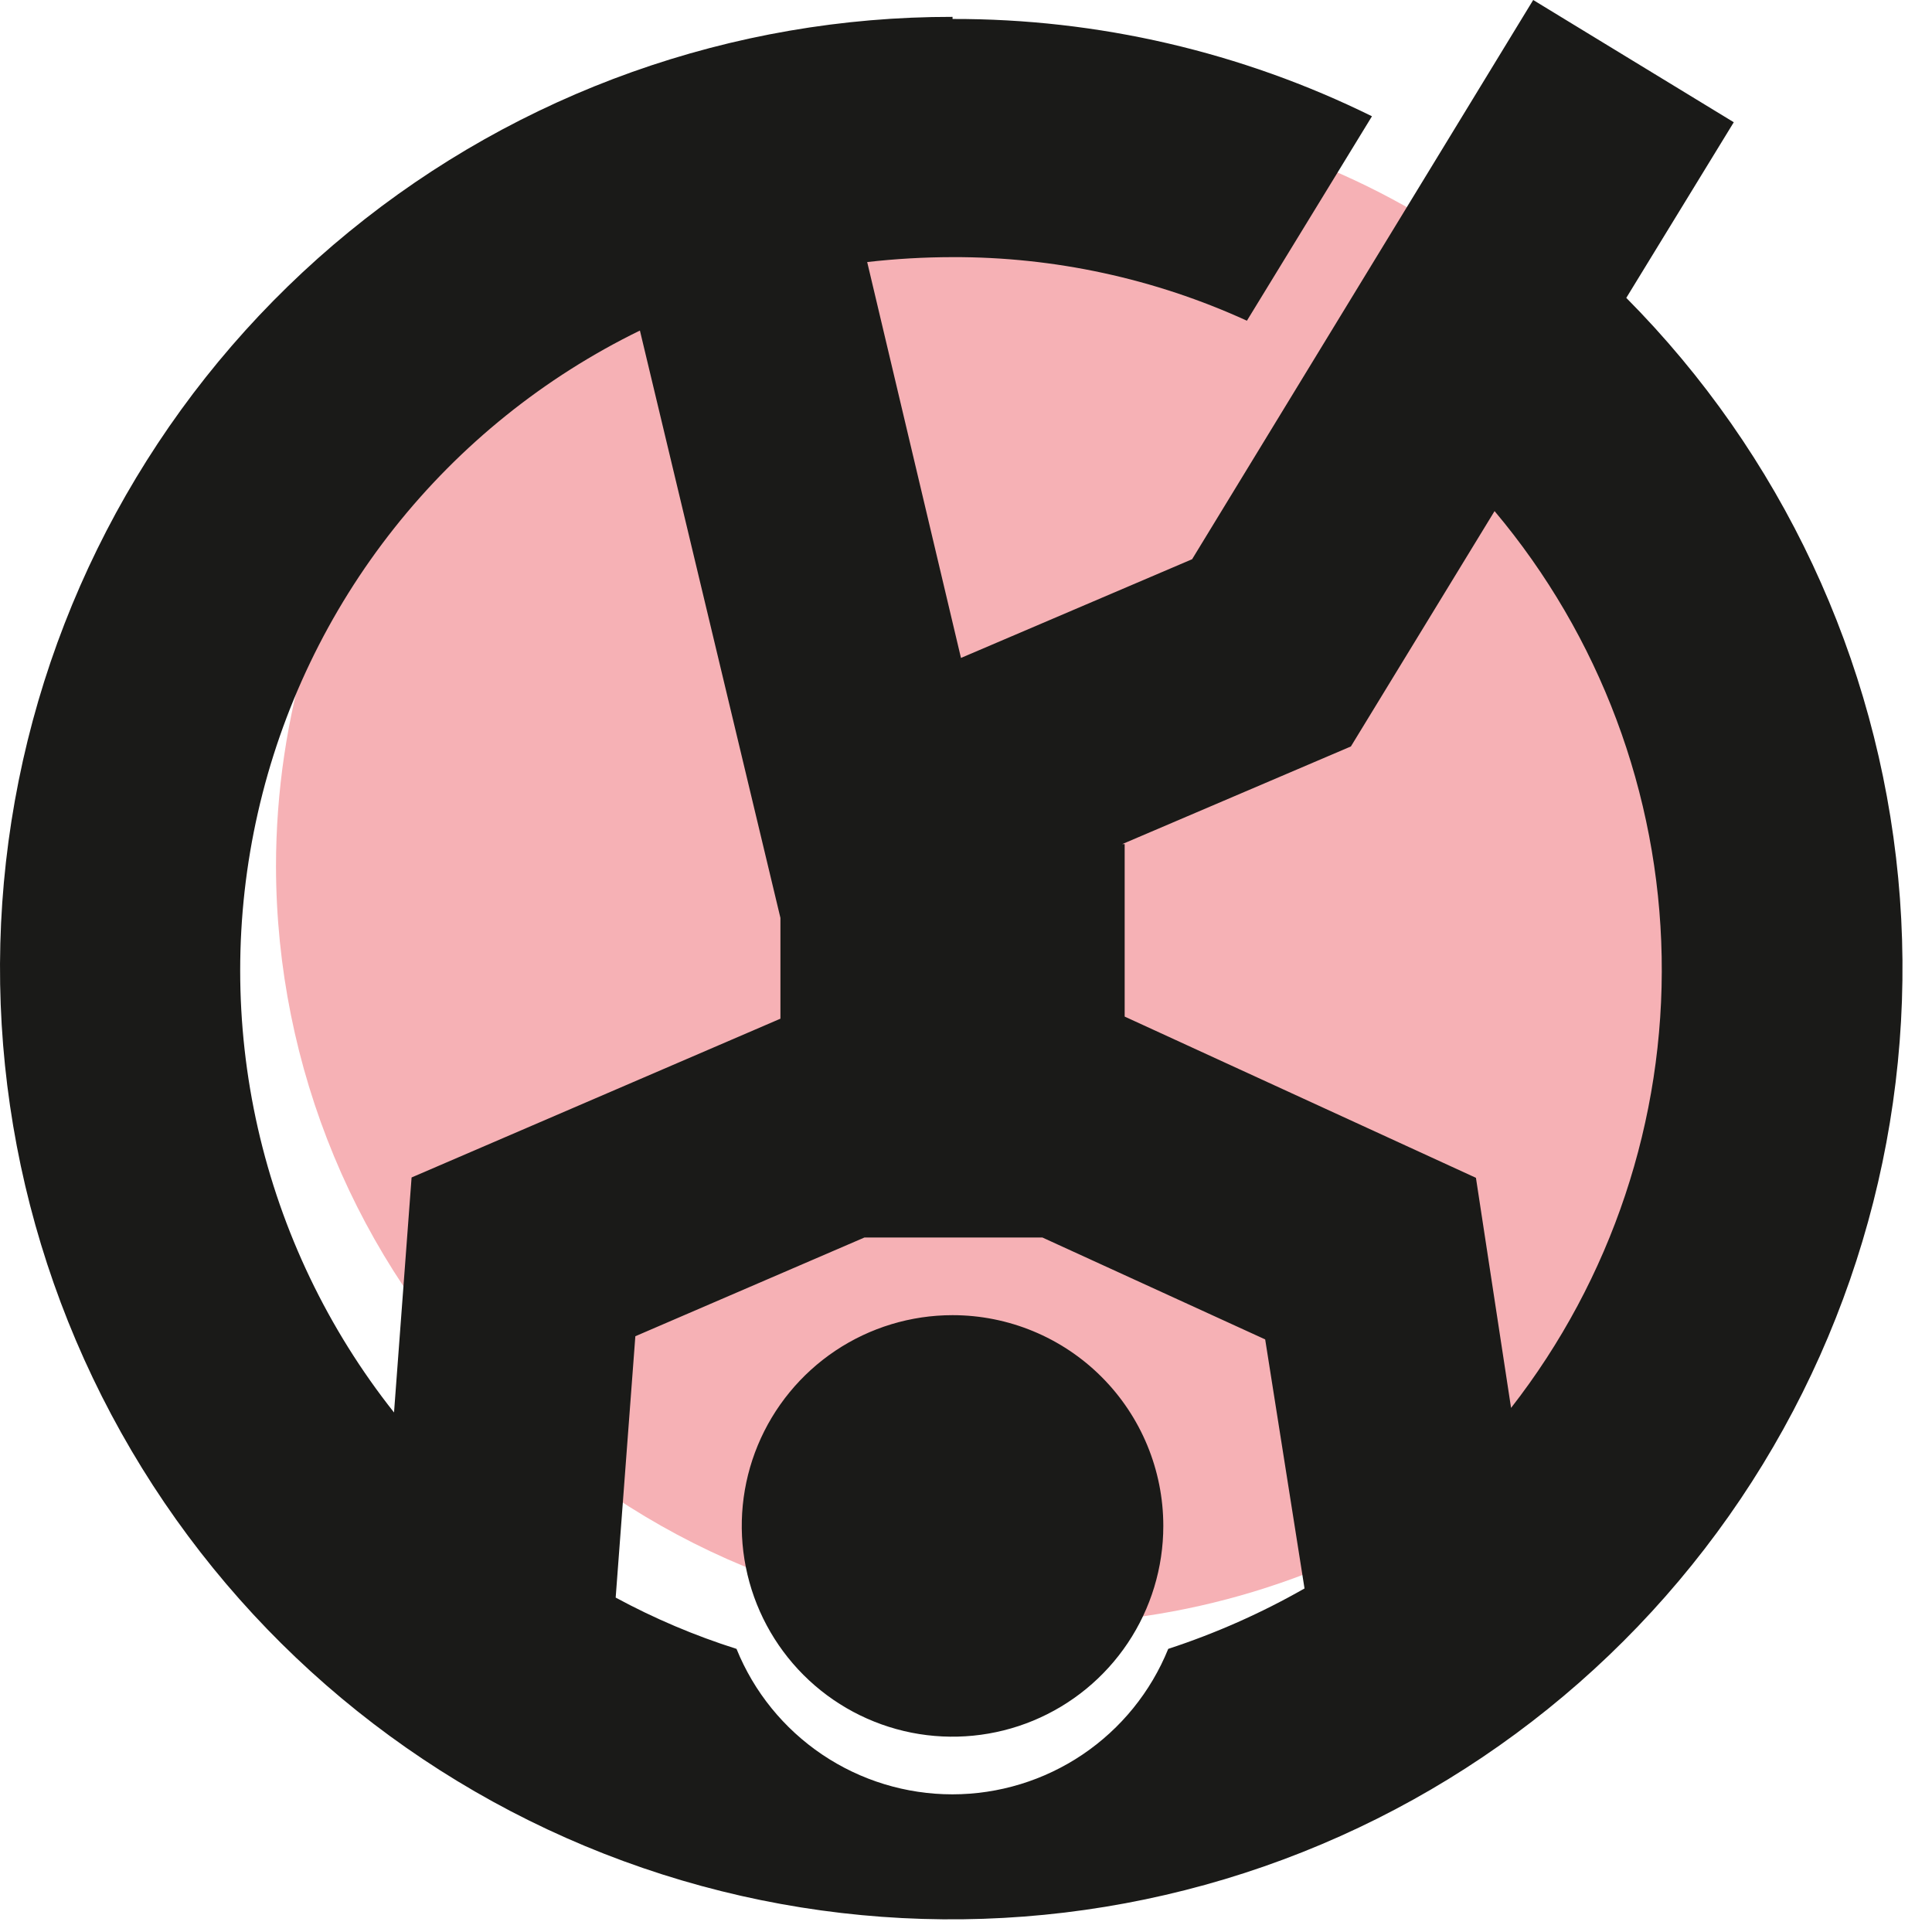
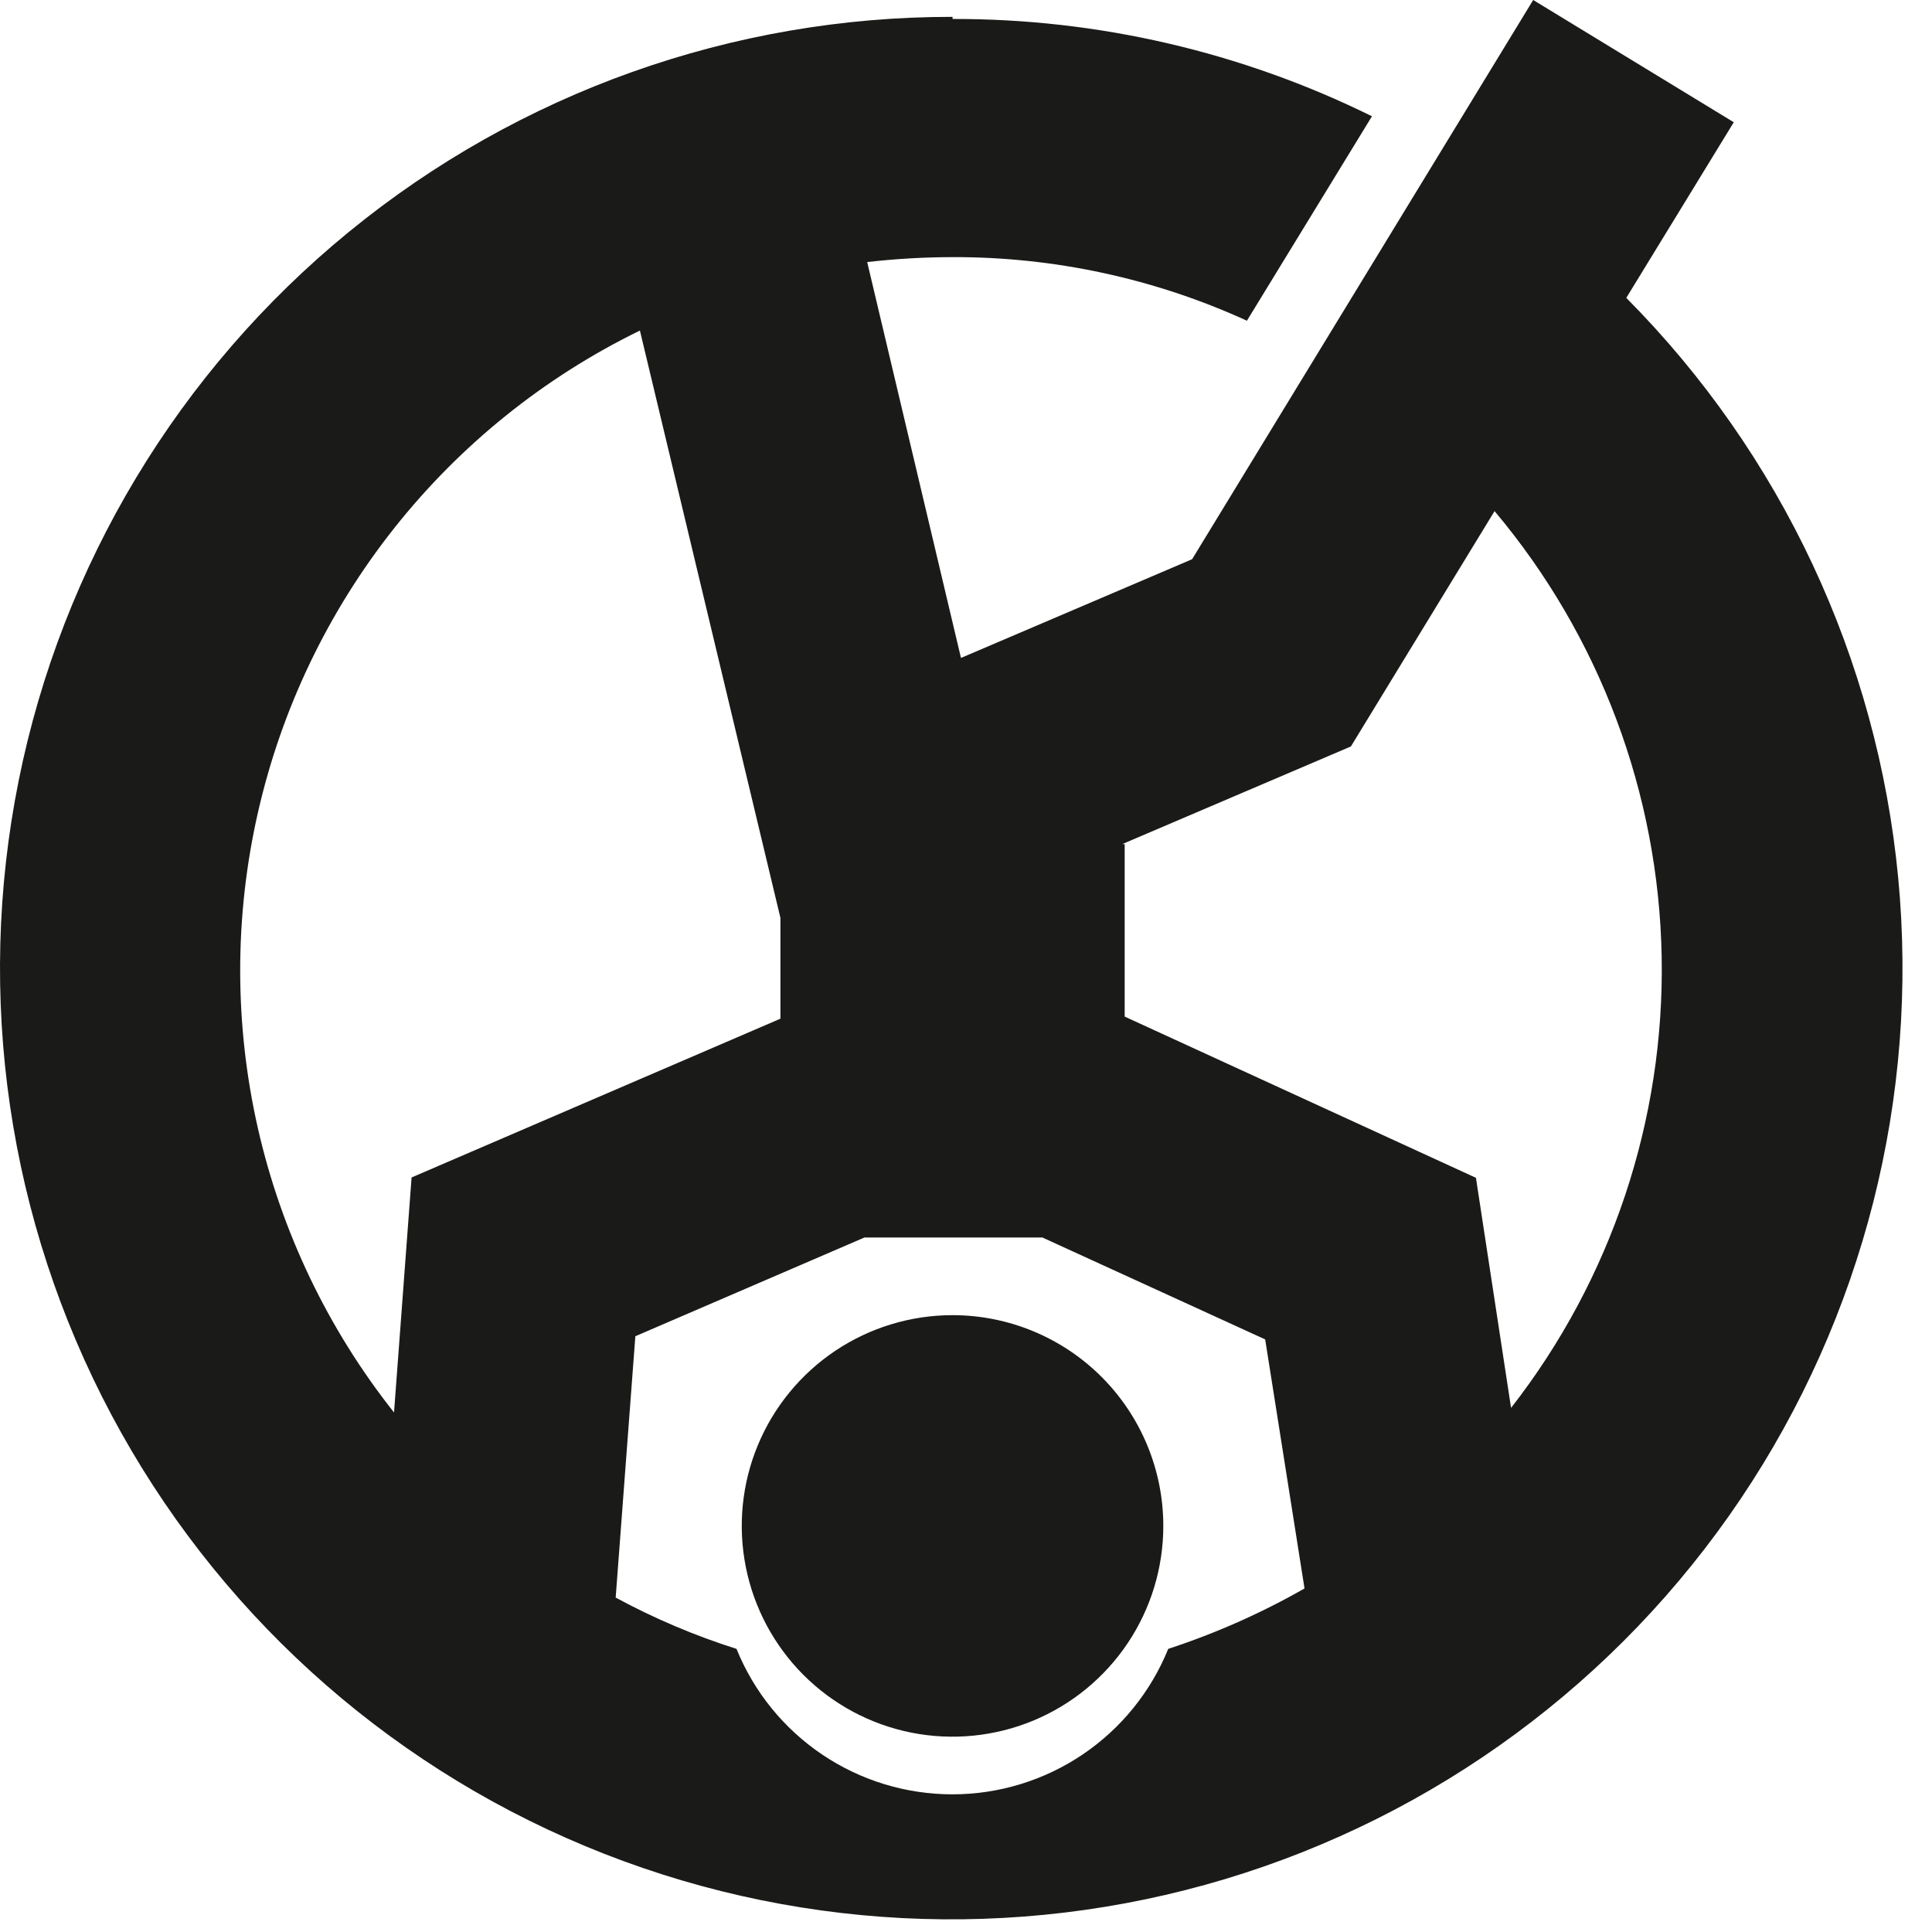
<svg xmlns="http://www.w3.org/2000/svg" width="55" height="55" viewBox="0 0 55 55" fill="none">
-   <path fill-rule="evenodd" clip-rule="evenodd" d="M29.427 46.24C33.693 46.24 37.863 44.975 41.411 42.605C44.958 40.235 47.722 36.866 49.355 32.925C50.988 28.983 51.415 24.646 50.583 20.462C49.75 16.278 47.696 12.434 44.679 9.418C41.663 6.401 37.819 4.347 33.635 3.515C29.451 2.682 25.114 3.109 21.172 4.742C17.231 6.375 13.862 9.139 11.492 12.686C9.122 16.234 7.857 20.404 7.857 24.67C7.868 30.388 10.143 35.868 14.186 39.911C18.229 43.954 23.709 46.23 29.427 46.24Z" fill="#F6B1B5" />
  <path fill-rule="evenodd" clip-rule="evenodd" d="M27.117 0.54C31.257 0.53 35.343 1.478 39.057 3.31L35.497 9.13C32.867 7.928 30.008 7.311 27.117 7.32C26.305 7.321 25.494 7.368 24.687 7.46L27.357 18.73L33.937 15.92L43.647 0L49.357 3.48L46.297 8.48C50.709 12.924 53.445 18.76 54.038 24.994C54.632 31.229 53.046 37.476 49.551 42.673C46.056 47.869 40.868 51.694 34.87 53.495C28.872 55.297 22.435 54.964 16.655 52.553C10.876 50.142 6.11 45.803 3.17 40.273C0.23 34.744 -0.703 28.366 0.531 22.226C1.764 16.086 5.087 10.564 9.935 6.599C14.782 2.634 20.854 0.472 27.117 0.48V0.54ZM27.117 37.44C25.93 37.44 24.77 37.792 23.783 38.451C22.797 39.111 22.028 40.047 21.573 41.144C21.119 42.24 21 43.447 21.232 44.611C21.463 45.774 22.035 46.843 22.874 47.683C23.713 48.522 24.782 49.093 25.946 49.325C27.11 49.556 28.317 49.437 29.413 48.983C30.509 48.529 31.446 47.76 32.106 46.773C32.765 45.787 33.117 44.627 33.117 43.44C33.117 41.849 32.485 40.323 31.359 39.197C30.234 38.072 28.708 37.44 27.117 37.44ZM22.217 28.96V26.13L18.217 9.41C15.493 10.739 13.103 12.662 11.221 15.037C9.339 17.412 8.013 20.179 7.342 23.134C6.67 26.089 6.67 29.157 7.34 32.112C8.011 35.067 9.335 37.834 11.217 40.21L11.717 33.52L22.217 29V28.96ZM32.017 24.03V28.94L42.017 33.53L43.017 40.08C45.876 36.415 47.39 31.879 47.304 27.232C47.219 22.584 45.539 18.107 42.547 14.55L38.457 21.25L31.947 24.03H32.017ZM37.137 45.22L36.017 38.13L29.677 35.23H24.607L18.087 38.04L17.527 45.48C18.625 46.074 19.776 46.563 20.967 46.94C21.462 48.164 22.312 49.211 23.407 49.949C24.502 50.687 25.792 51.081 27.112 51.081C28.432 51.081 29.722 50.687 30.817 49.949C31.912 49.211 32.761 48.164 33.257 46.94C34.605 46.499 35.905 45.923 37.137 45.22Z" fill="#1A1A18" />
</svg>